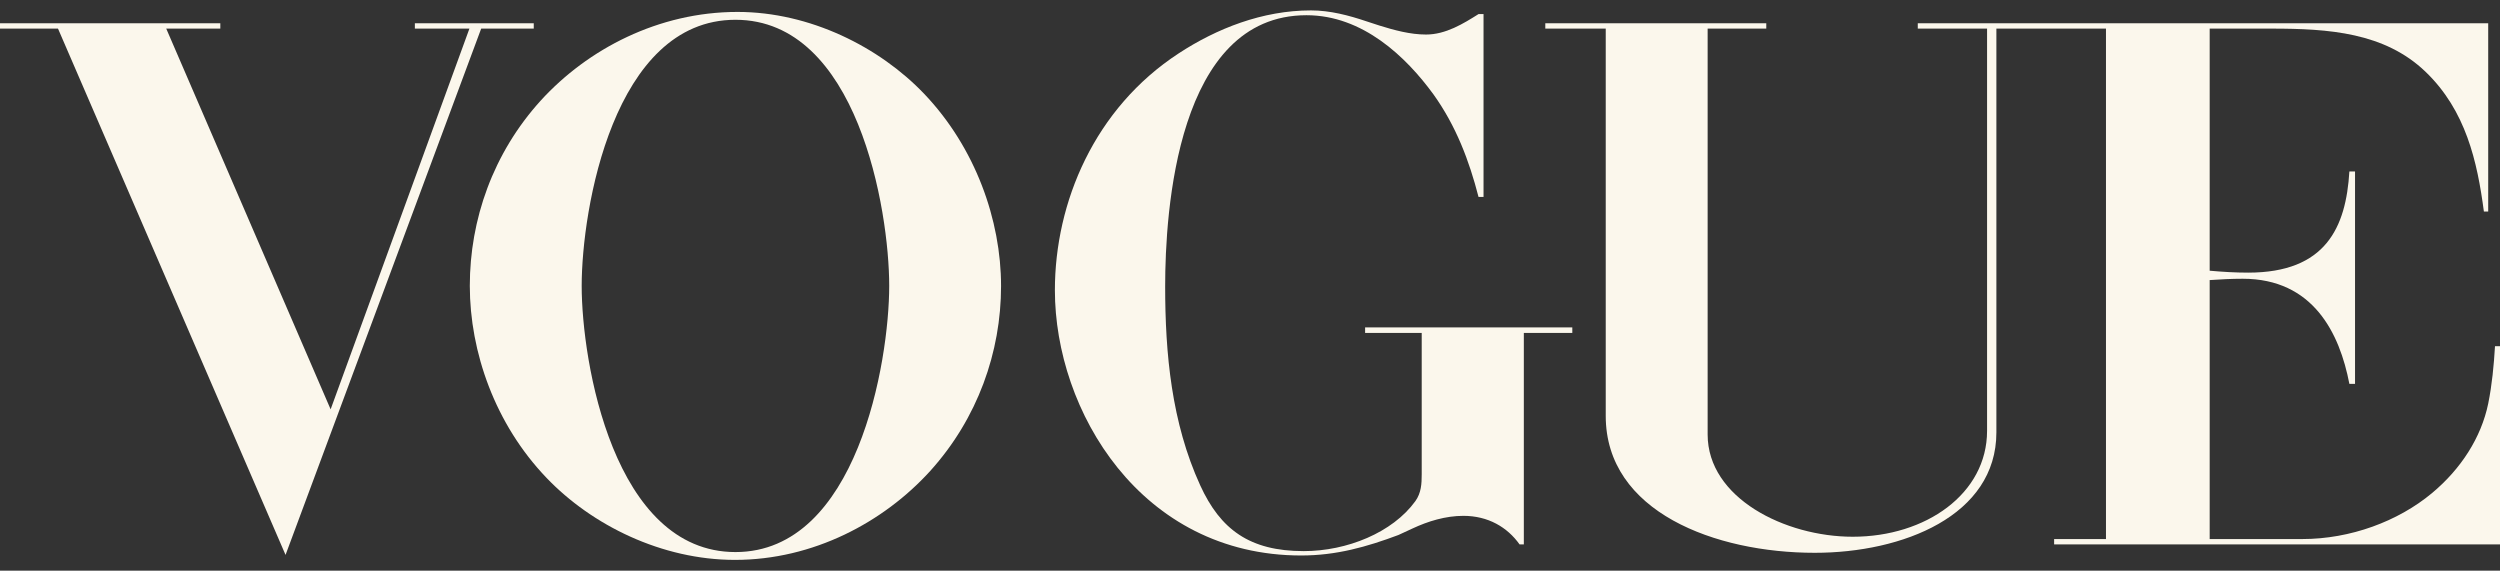
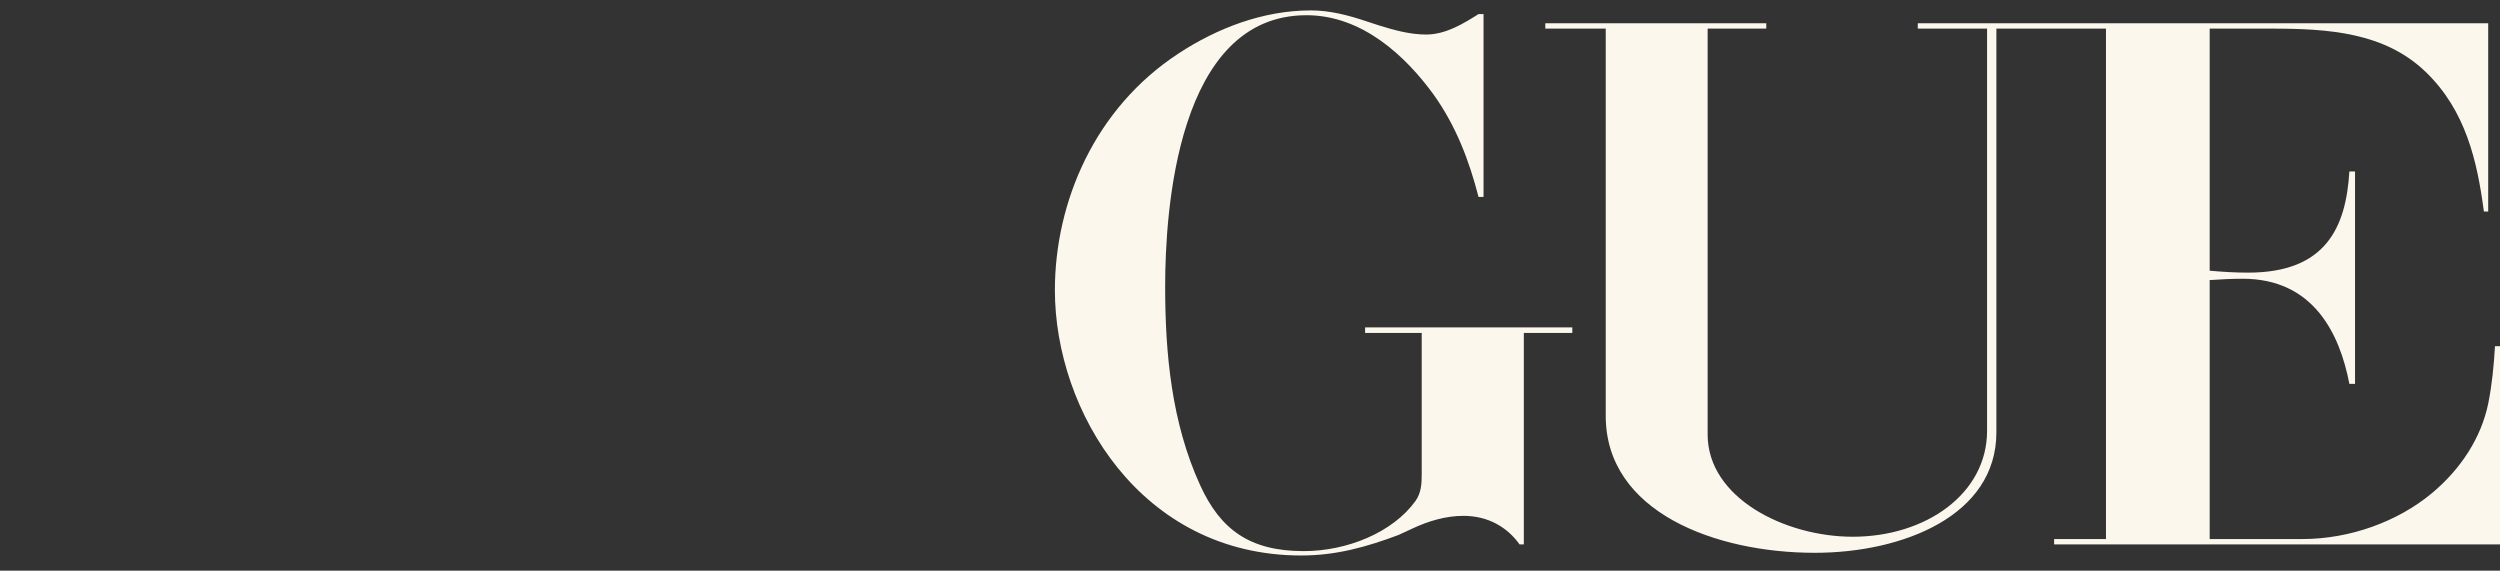
<svg xmlns="http://www.w3.org/2000/svg" fill="none" viewBox="0 0 92 21" height="21" width="92">
  <rect x="0" y="0" width="92" height="21" fill="#333333" stroke="none" />
-   <path fill="#FBF7EC" d="M19.642 1.052V0.855H15.267V1.052H17.275L12.167 15.064L6.117 1.052H8.108V0.855H0V1.052H2.134L10.508 20.421L17.708 1.052H19.642Z" />
-   <path fill="#FBF7EC" d="M27.139 0.439C24.239 0.439 21.631 1.8 19.897 3.703C18.139 5.641 17.289 8.087 17.289 10.519C17.289 12.95 18.215 15.608 20.114 17.587C21.781 19.329 24.356 20.604 27.047 20.604C29.922 20.604 32.514 19.222 34.23 17.334C35.981 15.396 36.839 12.95 36.839 10.526C36.839 8.102 35.897 5.43 34.006 3.449C32.364 1.73 29.806 0.439 27.139 0.439ZM27.065 20.316C22.581 20.316 21.406 13.324 21.406 10.519C21.406 7.714 22.573 0.728 27.065 0.728C31.556 0.728 32.723 7.72 32.723 10.519C32.723 13.318 31.539 20.316 27.065 20.316V20.316Z" />
  <path fill="#FBF7EC" d="M91.816 12.739C91.774 13.444 91.707 14.156 91.566 14.854C91.308 16.101 90.565 17.257 89.499 18.145C88.249 19.188 86.491 19.837 84.724 19.837H81.316V10.307C81.724 10.279 82.124 10.258 82.532 10.258C85.124 10.258 86.099 12.26 86.457 14.127H86.665V6.311H86.457C86.332 8.369 85.591 10.033 82.733 10.033C82.257 10.033 81.782 10.004 81.316 9.962V1.053H83.59C85.698 1.053 87.749 1.194 89.257 2.638C90.748 4.069 91.165 5.951 91.407 7.784H91.566V0.855H70.574V1.053H73.124V15.855C73.124 18.174 70.865 19.752 68.182 19.752C65.691 19.752 62.841 18.328 62.841 15.989V1.053H64.999V0.856H56.867V1.052H59.091V15.304C59.091 18.843 63.125 20.343 66.784 20.343C70.016 20.343 73.467 18.983 73.467 15.911V1.053H77.5V19.837H75.592V20.034H92V12.739H91.816H91.816Z" />
  <path fill="#FBF7EC" d="M50.236 12.252H52.319V17.454C52.319 17.799 52.303 18.137 52.086 18.441C51.245 19.604 49.561 20.281 47.978 20.281C45.986 20.281 44.911 19.485 44.169 17.863C43.111 15.552 42.878 13.008 42.878 10.54C42.878 7.784 43.311 0.56 48.078 0.56C50.153 0.56 51.745 2.096 52.744 3.463C53.585 4.633 54.069 5.923 54.41 7.248H54.594V0.517H54.412C53.854 0.869 53.204 1.271 52.478 1.271C51.896 1.271 51.304 1.109 50.762 0.94L50.287 0.785C49.637 0.566 48.945 0.383 48.245 0.383C46.454 0.383 44.771 1.052 43.379 1.962C40.279 3.984 38.82 7.445 38.82 10.681C38.82 15.106 41.97 20.442 47.886 20.442C49.178 20.442 50.295 20.125 51.462 19.688L51.979 19.449C52.553 19.181 53.194 18.983 53.853 18.983C54.761 18.983 55.469 19.399 55.92 20.034H56.077V12.252H57.861V12.048H50.236V12.252L50.236 12.252Z" />
</svg>